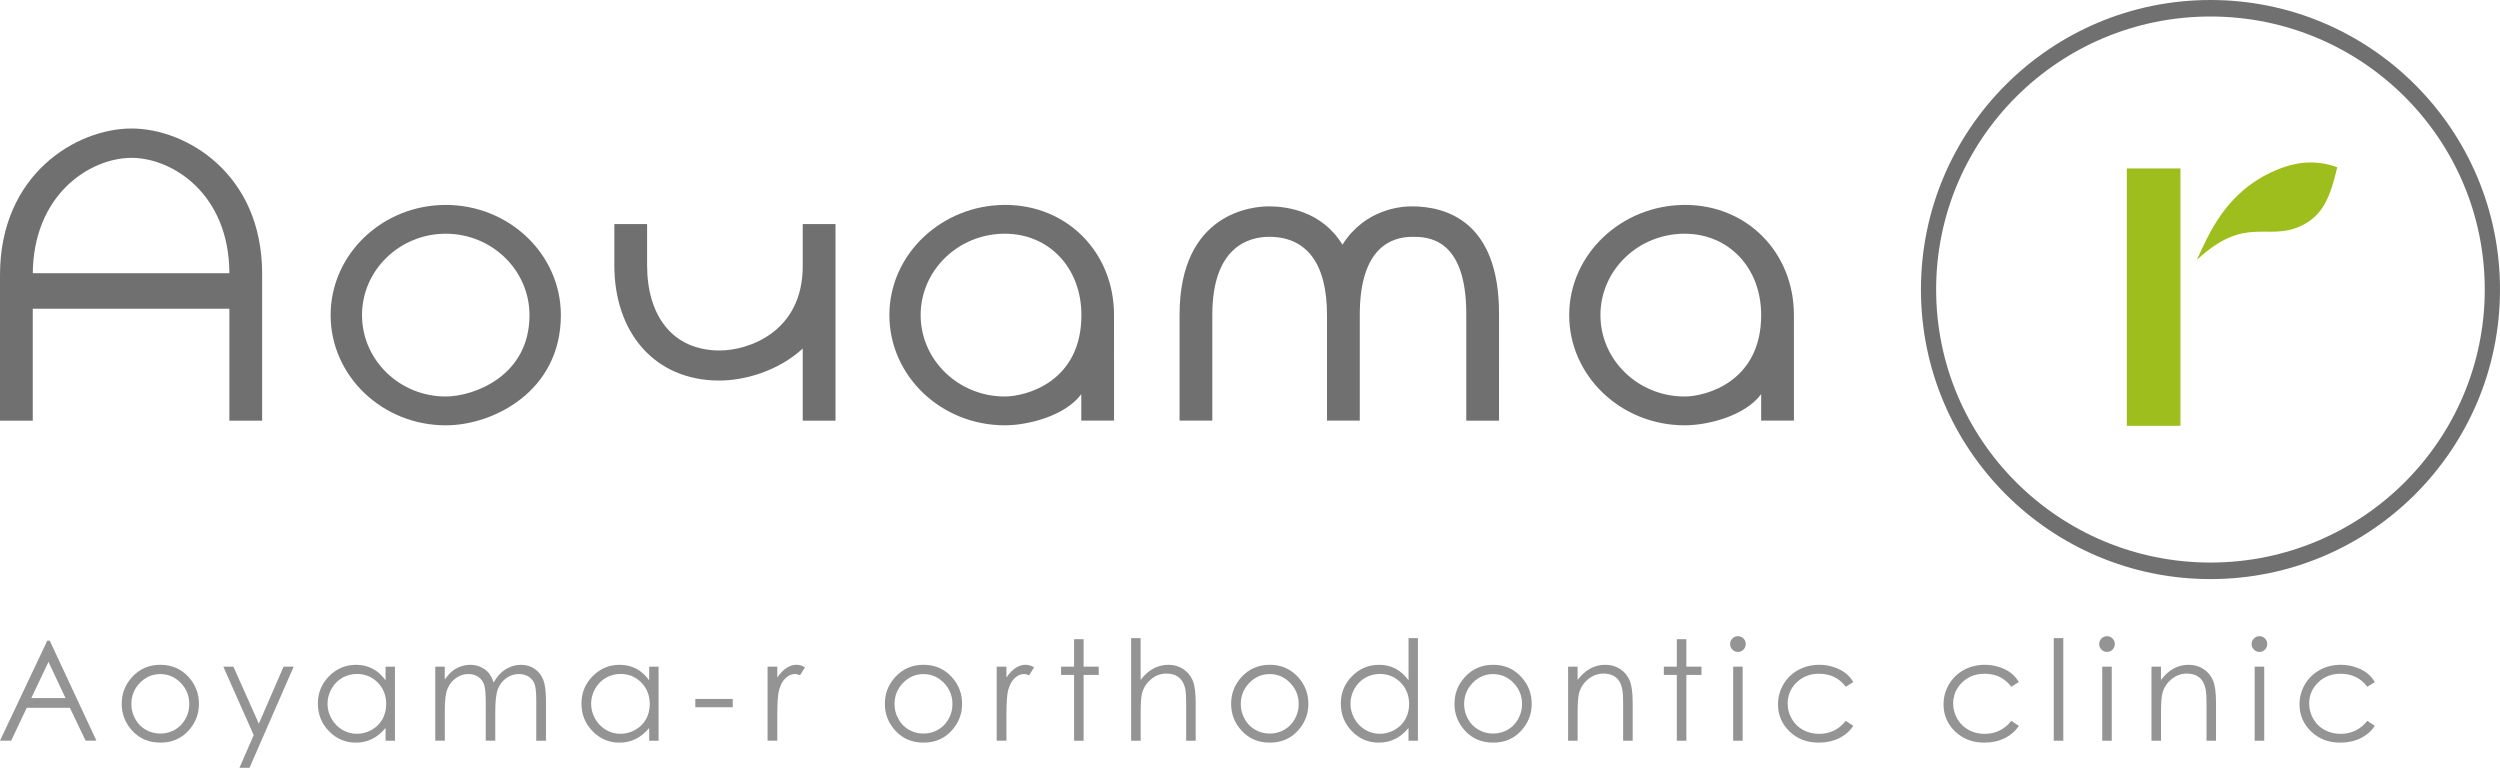
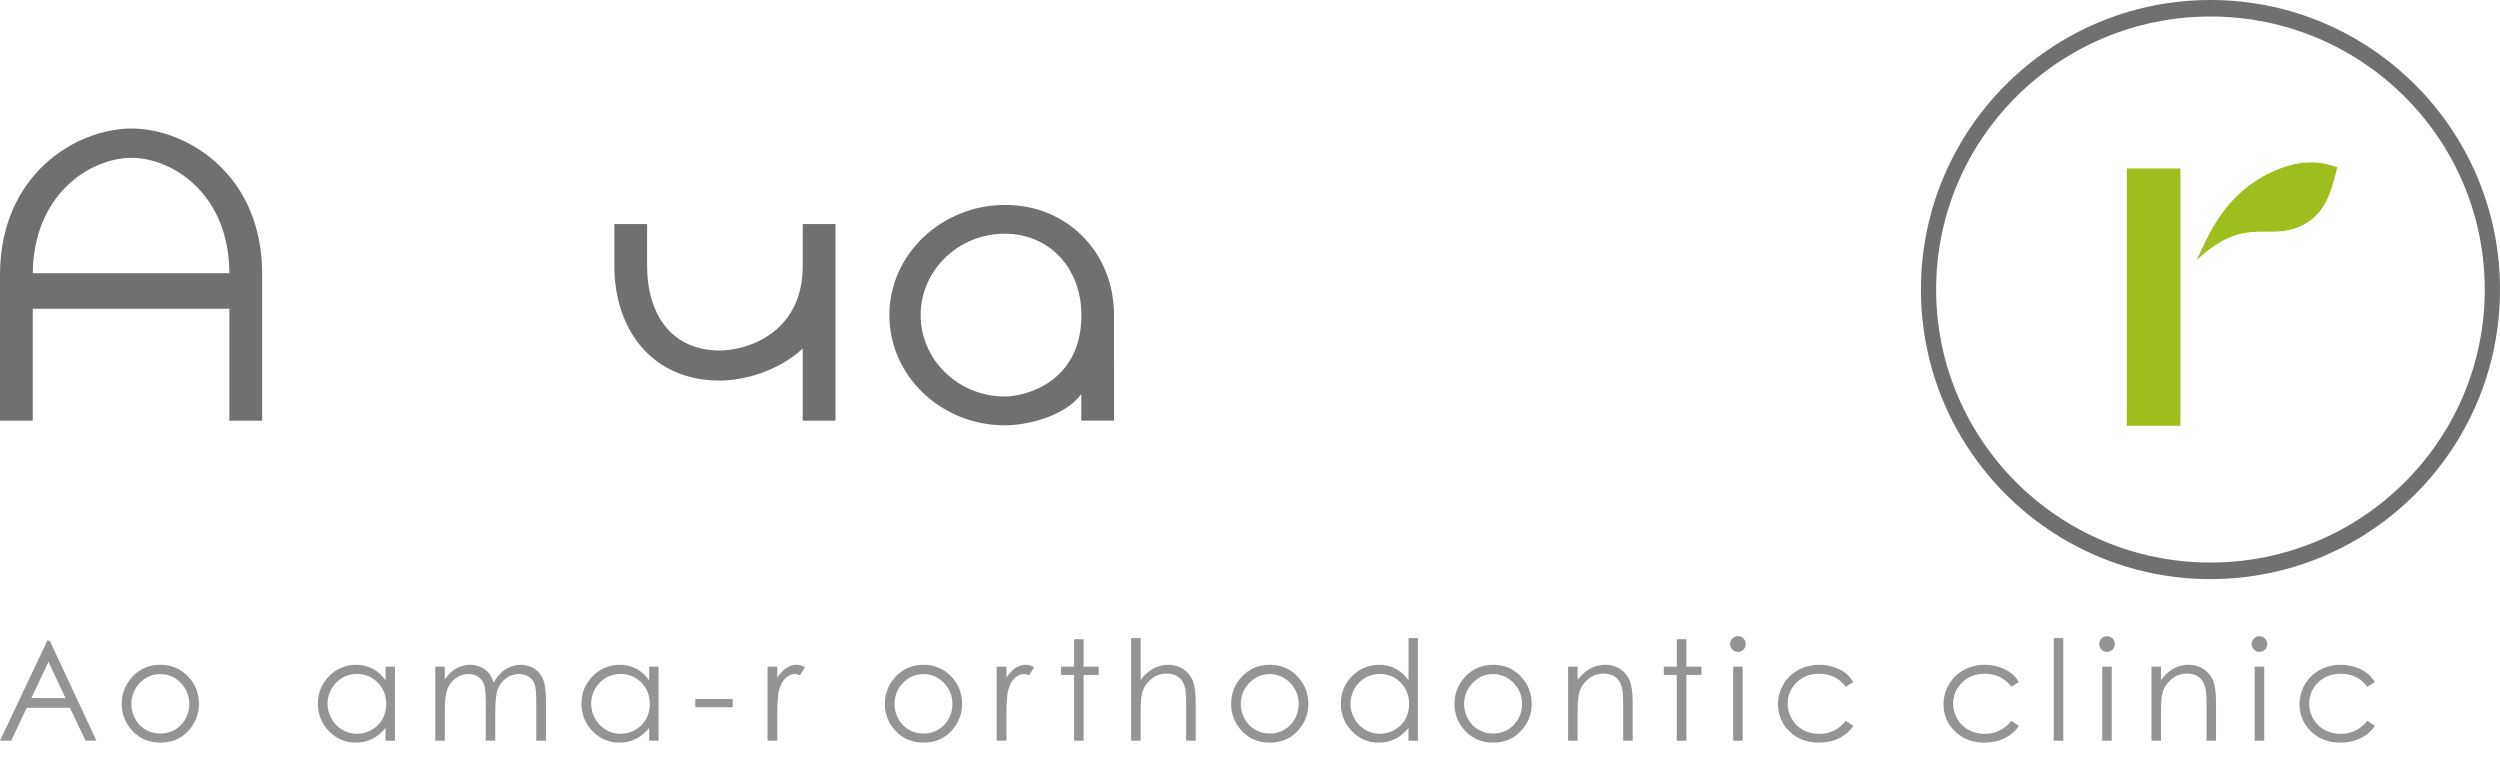
<svg xmlns="http://www.w3.org/2000/svg" version="1.1" id="レイヤー_1" x="0px" y="0px" width="207.525px" height="63.734px" viewBox="0 0 207.525 63.734" enable-background="new 0 0 207.525 63.734" xml:space="preserve">
  <g>
    <g>
-       <path fill="#717071" d="M37.003,35.306c-5.271,0-9.558-4.103-9.558-9.147s4.287-9.148,9.558-9.148    c5.269,0,9.555,4.104,9.555,9.148C46.559,32.469,40.969,35.306,37.003,35.306z M37.003,19.401c-3.833,0-6.952,3.031-6.952,6.757    c0,3.725,3.118,6.756,6.952,6.756c2.267,0,6.95-1.65,6.95-6.756C43.953,22.433,40.834,19.401,37.003,19.401z" />
-       <path fill="#717071" d="M124.435,34.917h-2.72v-8.883c0-6.376-3.312-6.376-4.464-6.376c-1.707,0-4.376,0.842-4.376,6.48v8.776    h-2.721v-8.776c0-4.299-1.714-6.48-4.804-6.48c-1.705,0-4.716,0.842-4.716,6.48v8.776h-2.719v-8.776    c0-8.577,6.187-9.009,7.412-9.009c1.512,0,4.416,0.404,6.107,3.183c1.884-2.975,4.9-3.183,5.747-3.183    c2.774,0,7.253,1.159,7.253,8.905V34.917z" />
      <path fill="#717071" d="M10.918,10.667C6.368,10.667,0,14.439,0,22.824v12.094h2.72v-9.292H19.04v9.292h2.72V22.719    C21.76,14.407,15.438,10.667,10.918,10.667z M2.72,22.677v0.147c0-6.706,4.779-9.72,8.198-9.72c3.385,0,8.122,2.981,8.122,9.616    v-0.043H2.72z" />
      <path fill="#717071" d="M69.357,34.917h-2.722v-5.983c-2.039,1.876-4.843,2.656-6.914,2.656c-5.421,0-8.725-4.023-8.725-9.565    v-3.426h2.72v3.426c0,4.162,2.093,7.069,6.032,7.069c2.294,0,6.888-1.466,6.888-7.017v-3.478h2.72V34.917L69.357,34.917z" />
      <path fill="#717071" d="M92.475,26.157c0-5.214-3.903-9.147-9.026-9.147c-5.293,0-9.622,4.104-9.622,9.147    c0,5.043,4.29,9.148,9.582,9.148c1.926,0,4.987-0.767,6.348-2.583v2.194h2.72C92.475,34.917,92.475,26.423,92.475,26.157z     M83.406,32.913c-3.85,0-6.983-3.032-6.983-6.757s3.134-6.756,6.983-6.756c3.687,0,6.362,2.843,6.362,6.756    C89.769,31.7,85.175,32.913,83.406,32.913z" />
-       <path fill="#717071" d="M148.913,26.157c0-5.214-3.91-9.147-9.029-9.147c-5.295,0-9.626,4.104-9.626,9.147    c0,5.043,4.293,9.148,9.586,9.148c1.924,0,4.988-0.767,6.349-2.583v2.194h2.721C148.913,34.917,148.913,26.423,148.913,26.157z     M139.834,32.913c-3.85,0-6.982-3.032-6.982-6.757s3.133-6.756,6.982-6.756c3.687,0,6.361,2.843,6.361,6.756    C146.195,31.7,141.604,32.913,139.834,32.913z" />
    </g>
  </g>
  <g>
    <g>
      <path fill="#717071" d="M183.49,0c-13.275,0-24.033,10.761-24.033,24.034c0,13.275,10.758,24.036,24.033,24.036    c13.274,0,24.035-10.761,24.035-24.036C207.525,10.761,196.765,0,183.49,0z M183.49,46.697c-12.575,0-22.771-10.146-22.771-22.664    c0-12.517,10.195-22.663,22.771-22.663s22.769,10.146,22.769,22.663C206.259,36.552,196.065,46.697,183.49,46.697z" />
    </g>
  </g>
  <g>
    <g>
      <rect x="176.548" y="13.983" fill="#9EBE1D" width="4.45" height="21.365" />
      <path fill="#9EBE1D" d="M188.867,14.153c-4.065,1.755-5.473,5.172-6.506,7.421c4.066-3.777,5.827-1.485,8.676-2.834    c1.867-0.885,2.438-2.563,2.98-4.856C192.478,13.332,190.855,13.295,188.867,14.153z" />
    </g>
  </g>
  <g>
    <g>
      <path fill="#959495" d="M4.128,53.179l3.876,8.305H7.106l-1.306-2.732H2.22l-1.293,2.732H0l3.925-8.305H4.128z M4.024,54.941    l-1.424,3.008h2.84L4.024,54.941z" />
      <path fill="#959495" d="M13.312,55.184c0.947,0,1.731,0.342,2.354,1.026c0.565,0.626,0.849,1.365,0.849,2.221    c0,0.857-0.3,1.609-0.897,2.25c-0.598,0.643-1.366,0.964-2.306,0.964c-0.942,0-1.713-0.321-2.312-0.964    c-0.597-0.641-0.897-1.393-0.897-2.25c0-0.852,0.284-1.59,0.849-2.215C11.573,55.527,12.361,55.184,13.312,55.184z M13.309,55.956    c-0.66,0-1.223,0.243-1.695,0.729c-0.473,0.486-0.709,1.073-0.709,1.763c0,0.444,0.108,0.857,0.324,1.24    c0.215,0.384,0.506,0.685,0.872,0.89c0.368,0.21,0.77,0.314,1.209,0.314c0.437,0,0.839-0.104,1.206-0.314    c0.367-0.209,0.657-0.506,0.873-0.89c0.216-0.383,0.323-0.796,0.323-1.24c0-0.69-0.236-1.276-0.711-1.763    C14.526,56.199,13.962,55.956,13.309,55.956z" />
-       <path fill="#959495" d="M18.538,55.34h0.837l2.112,4.732l2.05-4.732h0.841l-3.666,8.395h-0.834l1.183-2.715L18.538,55.34z" />
      <path fill="#959495" d="M32.786,55.34v6.146h-0.78V60.43c-0.332,0.402-0.704,0.707-1.115,0.911    c-0.413,0.204-0.864,0.305-1.353,0.305c-0.87,0-1.613-0.315-2.227-0.946c-0.616-0.631-0.925-1.398-0.925-2.301    c0-0.884,0.312-1.643,0.932-2.271c0.622-0.626,1.369-0.942,2.242-0.942c0.505,0,0.961,0.107,1.369,0.321    c0.41,0.214,0.769,0.535,1.077,0.967v-1.131L32.786,55.34L32.786,55.34z M29.626,55.945c-0.44,0-0.847,0.107-1.22,0.323    c-0.372,0.217-0.667,0.522-0.888,0.911c-0.22,0.393-0.331,0.807-0.331,1.241s0.111,0.847,0.334,1.242    c0.222,0.396,0.519,0.7,0.895,0.921c0.374,0.221,0.775,0.329,1.204,0.329c0.432,0,0.843-0.107,1.231-0.326    c0.386-0.216,0.685-0.515,0.894-0.884c0.208-0.374,0.313-0.793,0.313-1.26c0-0.713-0.233-1.305-0.702-1.783    C30.887,56.183,30.311,55.945,29.626,55.945z" />
      <path fill="#959495" d="M36.131,55.34h0.791v1.062c0.276-0.39,0.558-0.677,0.849-0.856c0.401-0.243,0.82-0.361,1.261-0.361    c0.298,0,0.58,0.057,0.849,0.175c0.267,0.115,0.486,0.272,0.656,0.466c0.17,0.193,0.318,0.472,0.441,0.834    c0.264-0.482,0.593-0.85,0.987-1.1s0.819-0.374,1.272-0.374c0.425,0,0.8,0.106,1.125,0.321c0.324,0.213,0.565,0.513,0.724,0.896    c0.158,0.386,0.236,0.961,0.236,1.729v3.354h-0.807v-3.354c0-0.66-0.048-1.111-0.141-1.359c-0.094-0.246-0.255-0.444-0.482-0.596    c-0.227-0.15-0.498-0.227-0.814-0.227c-0.383,0-0.732,0.113-1.05,0.34c-0.317,0.227-0.549,0.526-0.695,0.904    c-0.147,0.376-0.221,1.005-0.221,1.885v2.405h-0.79v-3.146c0-0.742-0.045-1.243-0.138-1.511c-0.092-0.266-0.254-0.479-0.483-0.639    c-0.229-0.159-0.503-0.239-0.819-0.239c-0.365,0-0.707,0.108-1.024,0.331c-0.319,0.219-0.554,0.515-0.707,0.889    c-0.152,0.373-0.227,0.943-0.227,1.712v2.603h-0.792V55.34z" />
      <path fill="#959495" d="M54.667,55.34v6.146h-0.78V60.43c-0.33,0.402-0.703,0.707-1.115,0.911    c-0.412,0.204-0.864,0.305-1.353,0.305c-0.871,0-1.613-0.315-2.228-0.946c-0.616-0.631-0.924-1.398-0.924-2.301    c0-0.884,0.31-1.643,0.931-2.271c0.621-0.626,1.368-0.942,2.243-0.942c0.505,0,0.961,0.107,1.371,0.321    c0.406,0.214,0.765,0.535,1.076,0.967v-1.131L54.667,55.34L54.667,55.34z M51.507,55.945c-0.441,0-0.848,0.107-1.219,0.323    c-0.373,0.217-0.669,0.522-0.89,0.911c-0.22,0.393-0.33,0.807-0.33,1.241s0.112,0.847,0.333,1.242    c0.223,0.396,0.52,0.7,0.894,0.921c0.375,0.221,0.776,0.329,1.206,0.329c0.432,0,0.842-0.107,1.23-0.326    c0.386-0.216,0.686-0.515,0.894-0.884c0.208-0.374,0.313-0.793,0.313-1.26c0-0.713-0.235-1.305-0.703-1.783    C52.768,56.183,52.191,55.945,51.507,55.945z" />
      <path fill="#959495" d="M57.718,58.019h3.106v0.689h-3.106V58.019z" />
      <path fill="#959495" d="M63.715,55.34h0.808v0.899c0.242-0.354,0.495-0.62,0.763-0.794c0.267-0.175,0.545-0.262,0.835-0.262    c0.218,0,0.452,0.068,0.701,0.208l-0.413,0.664c-0.166-0.069-0.306-0.106-0.418-0.106c-0.264,0-0.518,0.107-0.762,0.324    c-0.246,0.218-0.431,0.553-0.559,1.008c-0.099,0.352-0.147,1.06-0.147,2.127v2.075h-0.808V55.34z" />
      <path fill="#959495" d="M76.66,55.184c0.948,0,1.732,0.342,2.354,1.026c0.567,0.626,0.85,1.365,0.85,2.221    c0,0.857-0.299,1.609-0.898,2.25c-0.598,0.643-1.366,0.964-2.306,0.964c-0.942,0-1.712-0.321-2.311-0.964    c-0.598-0.641-0.897-1.393-0.897-2.25c0-0.852,0.283-1.59,0.849-2.215C74.924,55.527,75.711,55.184,76.66,55.184z M76.66,55.956    c-0.659,0-1.224,0.243-1.697,0.729c-0.473,0.486-0.708,1.073-0.708,1.763c0,0.444,0.106,0.857,0.323,1.24    c0.214,0.384,0.507,0.685,0.873,0.89c0.367,0.21,0.769,0.314,1.209,0.314c0.437,0,0.839-0.104,1.206-0.314    c0.366-0.209,0.658-0.506,0.873-0.89c0.216-0.383,0.323-0.796,0.323-1.24c0-0.69-0.238-1.276-0.711-1.763    C77.876,56.199,77.313,55.956,76.66,55.956z" />
      <path fill="#959495" d="M82.735,55.34h0.809v0.899c0.242-0.354,0.495-0.62,0.763-0.794c0.267-0.175,0.545-0.262,0.835-0.262    c0.218,0,0.452,0.068,0.701,0.208l-0.412,0.664c-0.167-0.069-0.307-0.106-0.42-0.106c-0.264,0-0.517,0.107-0.762,0.324    c-0.245,0.218-0.431,0.553-0.559,1.008c-0.098,0.352-0.146,1.06-0.146,2.127v2.075h-0.809V55.34L82.735,55.34z" />
      <path fill="#959495" d="M89.16,53.058h0.791v2.282h1.253v0.685H89.95v5.461H89.16v-5.461h-1.08V55.34h1.08V53.058z" />
      <path fill="#959495" d="M93.891,52.969h0.792v3.473c0.319-0.422,0.671-0.737,1.057-0.945c0.383-0.21,0.799-0.313,1.247-0.313    c0.461,0,0.866,0.115,1.225,0.35c0.355,0.232,0.619,0.546,0.787,0.941c0.17,0.392,0.255,1.011,0.255,1.85v3.161h-0.791v-2.931    c0-0.707-0.029-1.18-0.084-1.419c-0.099-0.406-0.276-0.712-0.536-0.917c-0.257-0.205-0.595-0.306-1.015-0.306    c-0.476,0-0.906,0.158-1.282,0.475c-0.378,0.314-0.628,0.708-0.75,1.173c-0.075,0.303-0.111,0.859-0.111,1.673v2.252h-0.791    v-8.517H93.891z" />
      <path fill="#959495" d="M105.403,55.184c0.948,0,1.732,0.342,2.355,1.026c0.564,0.626,0.85,1.365,0.85,2.221    c0,0.857-0.301,1.609-0.899,2.25c-0.596,0.643-1.365,0.964-2.306,0.964c-0.942,0-1.712-0.321-2.311-0.964    c-0.598-0.641-0.896-1.393-0.896-2.25c0-0.852,0.282-1.59,0.849-2.215C103.667,55.527,104.455,55.184,105.403,55.184z     M105.401,55.956c-0.657,0-1.223,0.243-1.693,0.729c-0.473,0.486-0.711,1.073-0.711,1.763c0,0.444,0.11,0.857,0.326,1.24    c0.213,0.384,0.507,0.685,0.872,0.89c0.366,0.21,0.77,0.314,1.206,0.314c0.438,0,0.842-0.104,1.206-0.314    c0.369-0.209,0.659-0.506,0.875-0.89c0.217-0.383,0.323-0.796,0.323-1.24c0-0.69-0.237-1.276-0.711-1.763    C106.62,56.199,106.057,55.956,105.401,55.956z" />
      <path fill="#959495" d="M117.701,52.969v8.517h-0.78V60.43c-0.332,0.402-0.704,0.707-1.114,0.911    c-0.411,0.204-0.864,0.305-1.352,0.305c-0.872,0-1.616-0.315-2.23-0.946c-0.616-0.631-0.923-1.398-0.923-2.301    c0-0.884,0.311-1.643,0.932-2.271c0.62-0.626,1.368-0.942,2.244-0.942c0.502,0,0.959,0.107,1.368,0.321    c0.407,0.214,0.766,0.535,1.077,0.967v-3.504H117.701L117.701,52.969z M114.541,55.945c-0.442,0-0.848,0.107-1.221,0.323    c-0.372,0.217-0.667,0.522-0.889,0.911c-0.219,0.393-0.329,0.807-0.329,1.241s0.112,0.847,0.333,1.242    c0.222,0.396,0.521,0.7,0.896,0.921s0.773,0.329,1.204,0.329c0.432,0,0.844-0.107,1.23-0.326c0.388-0.216,0.685-0.515,0.894-0.884    c0.208-0.374,0.313-0.793,0.313-1.26c0-0.713-0.235-1.305-0.704-1.783C115.801,56.183,115.226,55.945,114.541,55.945z" />
      <path fill="#959495" d="M123.945,55.184c0.946,0,1.73,0.342,2.353,1.026c0.565,0.626,0.849,1.365,0.849,2.221    c0,0.857-0.297,1.609-0.896,2.25c-0.598,0.643-1.366,0.964-2.306,0.964c-0.944,0-1.714-0.321-2.313-0.964    c-0.596-0.641-0.896-1.393-0.896-2.25c0-0.852,0.284-1.59,0.85-2.215C122.209,55.527,122.995,55.184,123.945,55.184z     M123.941,55.956c-0.657,0-1.221,0.243-1.694,0.729c-0.473,0.486-0.71,1.073-0.71,1.763c0,0.444,0.108,0.857,0.323,1.24    c0.217,0.384,0.506,0.685,0.877,0.89c0.364,0.21,0.766,0.314,1.204,0.314c0.44,0,0.842-0.104,1.208-0.314    c0.366-0.209,0.657-0.506,0.872-0.89c0.216-0.383,0.326-0.796,0.326-1.24c0-0.69-0.24-1.276-0.713-1.763    C125.162,56.199,124.599,55.956,123.941,55.956z" />
      <path fill="#959495" d="M130.167,55.34h0.79v1.102c0.317-0.422,0.666-0.737,1.051-0.945c0.385-0.21,0.803-0.313,1.256-0.313    c0.458,0,0.866,0.115,1.222,0.35c0.356,0.232,0.621,0.546,0.789,0.943c0.168,0.396,0.254,1.013,0.254,1.849v3.161h-0.791v-2.93    c0-0.708-0.03-1.18-0.09-1.419c-0.09-0.406-0.264-0.711-0.526-0.917c-0.26-0.207-0.598-0.307-1.018-0.307    c-0.476,0-0.905,0.159-1.284,0.476c-0.377,0.314-0.627,0.708-0.749,1.173c-0.074,0.307-0.113,0.861-0.113,1.673v2.251h-0.79V55.34    L130.167,55.34z" />
      <path fill="#959495" d="M139.192,53.058h0.792v2.282h1.254v0.685h-1.254v5.461h-0.792v-5.461h-1.078V55.34h1.078V53.058z" />
      <path fill="#959495" d="M144.263,52.81c0.18,0,0.336,0.064,0.465,0.191c0.123,0.128,0.188,0.283,0.188,0.465    c0,0.177-0.065,0.33-0.188,0.458c-0.129,0.128-0.282,0.191-0.465,0.191c-0.176,0-0.328-0.063-0.455-0.191s-0.192-0.28-0.192-0.458    c0-0.18,0.065-0.337,0.192-0.465C143.935,52.874,144.087,52.81,144.263,52.81z M143.871,55.34h0.787v6.146h-0.787V55.34z" />
      <path fill="#959495" d="M153.843,56.618l-0.627,0.388c-0.54-0.72-1.279-1.078-2.216-1.078c-0.751,0-1.37,0.241-1.865,0.724    c-0.494,0.481-0.741,1.068-0.741,1.753c0,0.448,0.112,0.87,0.34,1.265c0.228,0.397,0.54,0.703,0.936,0.92    c0.399,0.218,0.844,0.327,1.335,0.327c0.903,0,1.641-0.361,2.21-1.078l0.627,0.413c-0.291,0.442-0.688,0.785-1.182,1.029    c-0.498,0.242-1.059,0.365-1.689,0.365c-0.973,0-1.782-0.309-2.419-0.926c-0.641-0.618-0.96-1.367-0.96-2.254    c0-0.594,0.149-1.146,0.448-1.657c0.299-0.509,0.711-0.909,1.234-1.195c0.522-0.284,1.11-0.429,1.756-0.429    c0.407,0,0.798,0.062,1.177,0.188c0.377,0.122,0.699,0.284,0.963,0.483C153.436,56.054,153.66,56.309,153.843,56.618z" />
      <path fill="#959495" d="M167.584,56.618l-0.626,0.388c-0.541-0.72-1.278-1.078-2.216-1.078c-0.75,0-1.372,0.241-1.866,0.724    c-0.495,0.481-0.743,1.068-0.743,1.753c0,0.448,0.114,0.87,0.342,1.265c0.228,0.397,0.539,0.703,0.937,0.92    c0.396,0.218,0.841,0.327,1.335,0.327c0.903,0,1.641-0.361,2.212-1.078l0.626,0.413c-0.293,0.442-0.688,0.785-1.182,1.029    c-0.495,0.242-1.059,0.365-1.691,0.365c-0.973,0-1.777-0.309-2.419-0.926c-0.641-0.618-0.96-1.367-0.96-2.254    c0-0.594,0.149-1.146,0.45-1.657c0.299-0.509,0.711-0.909,1.235-1.195c0.524-0.284,1.109-0.429,1.755-0.429    c0.405,0,0.801,0.062,1.178,0.188c0.379,0.122,0.7,0.284,0.965,0.483C167.179,56.054,167.4,56.309,167.584,56.618z" />
      <path fill="#959495" d="M170.482,52.969h0.792v8.517h-0.792V52.969z" />
      <path fill="#959495" d="M174.897,52.81c0.183,0,0.336,0.064,0.463,0.191c0.127,0.128,0.192,0.283,0.192,0.465    c0,0.177-0.065,0.33-0.192,0.458s-0.28,0.191-0.463,0.191c-0.174,0-0.325-0.063-0.455-0.191c-0.127-0.128-0.188-0.28-0.188-0.458    c0-0.18,0.062-0.337,0.188-0.465C174.572,52.874,174.724,52.81,174.897,52.81z M174.506,55.34h0.791v6.146h-0.791V55.34z" />
      <path fill="#959495" d="M178.592,55.34h0.791v1.102c0.315-0.422,0.665-0.737,1.05-0.945c0.386-0.21,0.801-0.313,1.254-0.313    c0.461,0,0.868,0.115,1.223,0.35c0.354,0.232,0.62,0.546,0.788,0.943c0.17,0.396,0.254,1.013,0.254,1.849v3.161h-0.788v-2.93    c0-0.708-0.029-1.18-0.091-1.419c-0.09-0.406-0.264-0.711-0.528-0.917c-0.26-0.207-0.596-0.307-1.016-0.307    c-0.477,0-0.905,0.159-1.284,0.476c-0.379,0.314-0.628,0.708-0.749,1.173c-0.076,0.307-0.112,0.861-0.112,1.673v2.251h-0.791    V55.34L178.592,55.34z" />
      <path fill="#959495" d="M187.554,52.81c0.18,0,0.334,0.064,0.461,0.191c0.129,0.128,0.19,0.283,0.19,0.465    c0,0.177-0.062,0.33-0.19,0.458c-0.127,0.128-0.281,0.191-0.461,0.191c-0.176,0-0.33-0.063-0.455-0.191    c-0.129-0.128-0.192-0.28-0.192-0.458c0-0.18,0.063-0.337,0.192-0.465C187.224,52.874,187.378,52.81,187.554,52.81z M187.16,55.34    h0.793v6.146h-0.793V55.34z" />
      <path fill="#959495" d="M197.136,56.618l-0.629,0.388c-0.54-0.72-1.282-1.078-2.216-1.078c-0.749,0-1.372,0.241-1.863,0.724    c-0.498,0.481-0.743,1.068-0.743,1.753c0,0.448,0.112,0.87,0.34,1.265c0.225,0.397,0.538,0.703,0.938,0.92    c0.397,0.218,0.84,0.327,1.333,0.327c0.903,0,1.639-0.361,2.212-1.078l0.627,0.413c-0.295,0.442-0.688,0.785-1.184,1.029    c-0.496,0.242-1.059,0.365-1.691,0.365c-0.971,0-1.775-0.309-2.417-0.926c-0.639-0.618-0.96-1.367-0.96-2.254    c0-0.594,0.147-1.146,0.448-1.657c0.299-0.509,0.713-0.909,1.234-1.195c0.526-0.284,1.11-0.429,1.758-0.429    c0.405,0,0.799,0.062,1.175,0.188c0.379,0.122,0.701,0.284,0.965,0.483C196.727,56.054,196.951,56.309,197.136,56.618z" />
    </g>
  </g>
</svg>